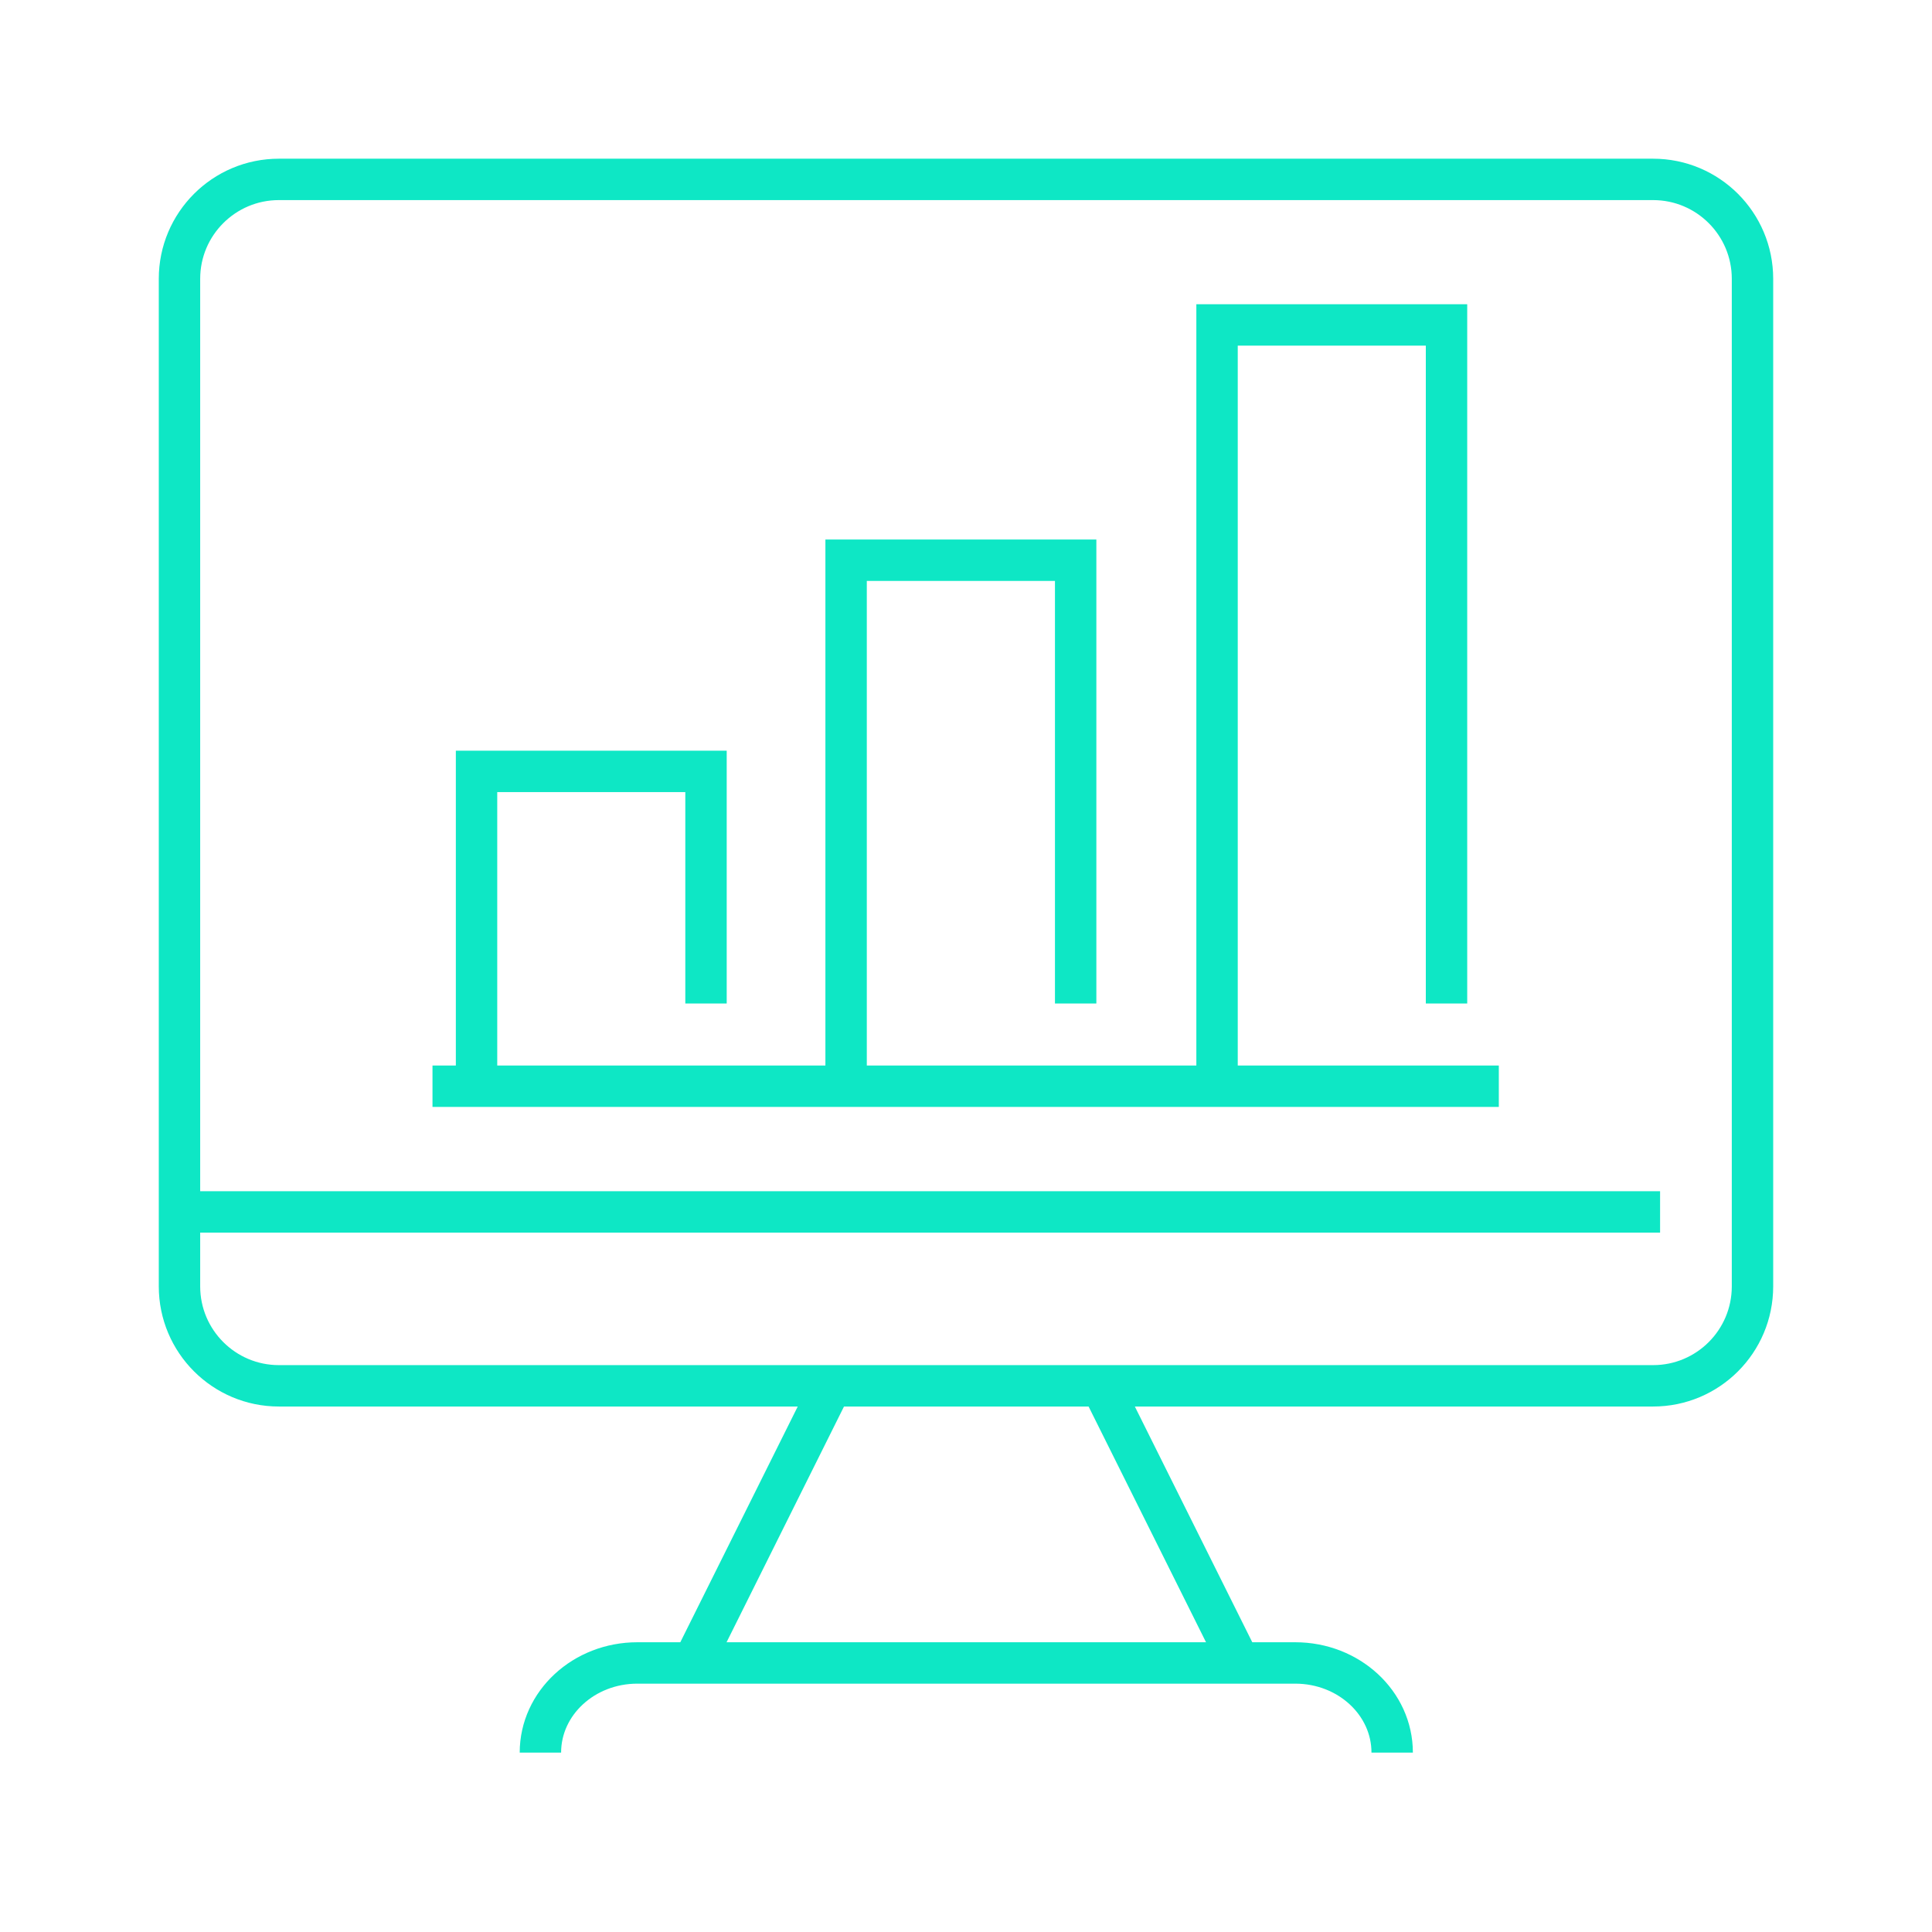
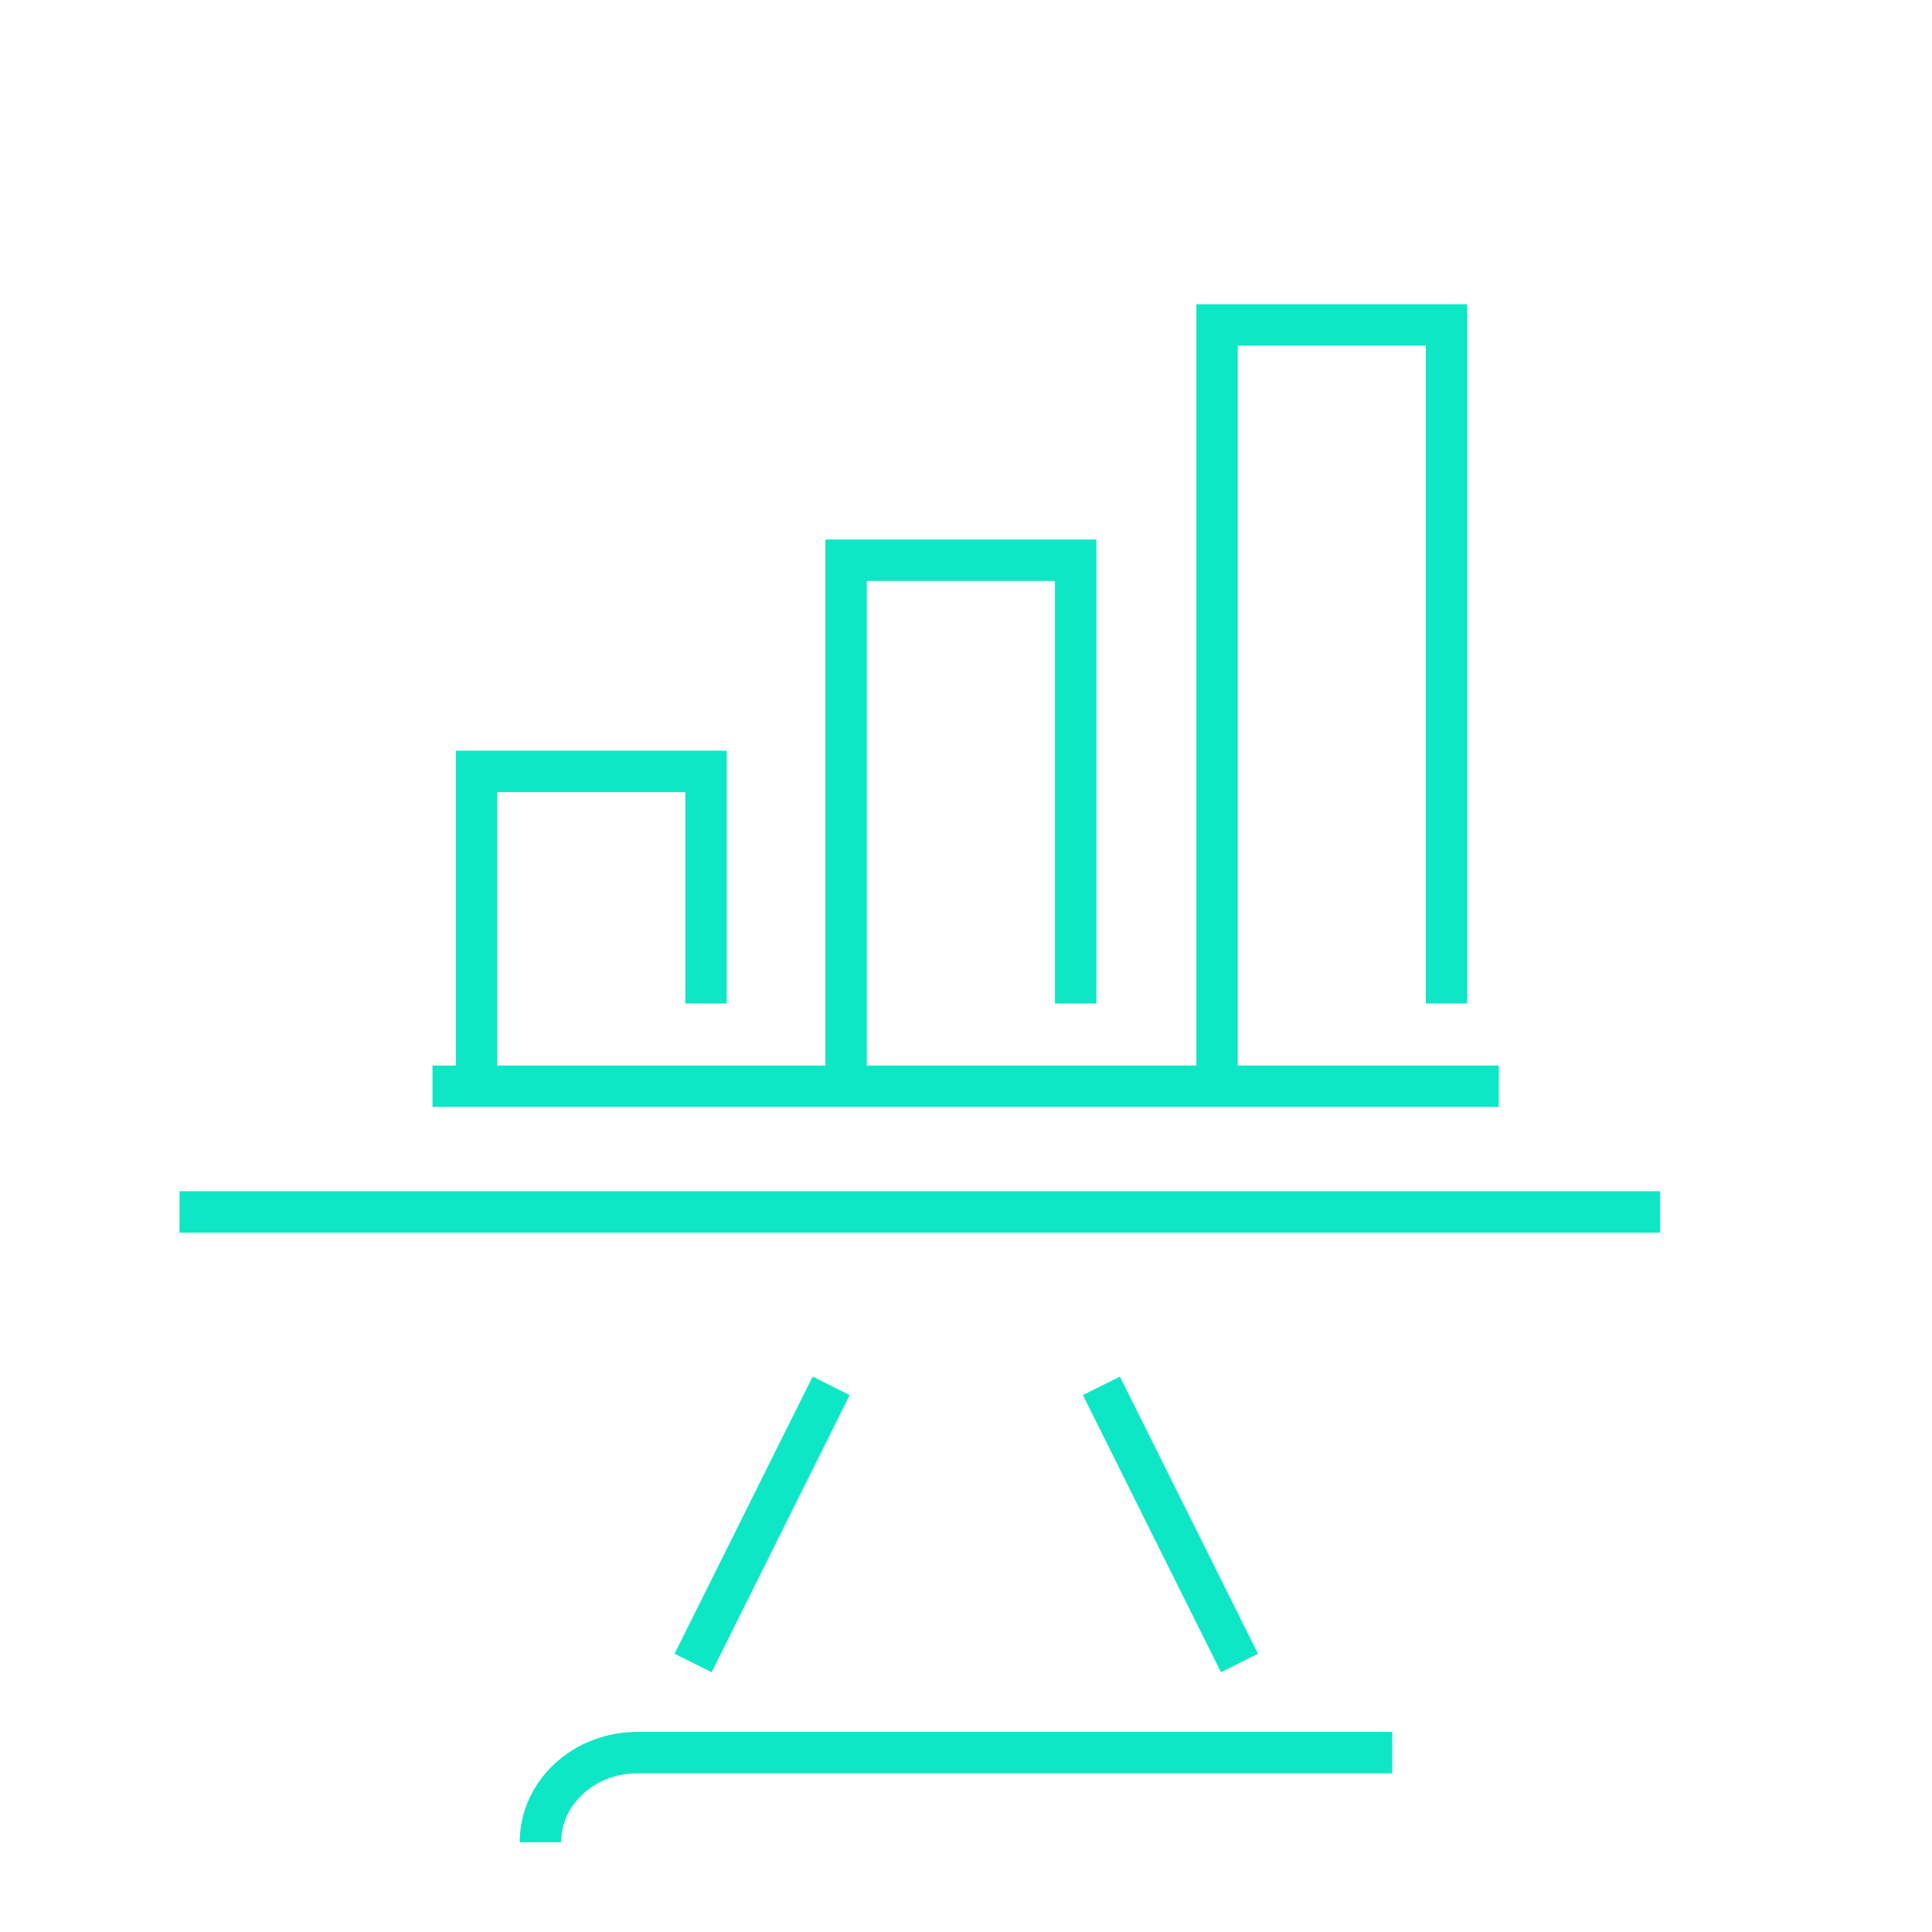
<svg xmlns="http://www.w3.org/2000/svg" version="1.1" id="Calque_1" x="0px" y="0px" width="70px" height="70px" viewBox="0 0 70 70" enable-background="new 0 0 70 70" xml:space="preserve">
  <g>
    <g>
      <polyline fill="none" stroke="#0EE7C5" stroke-width="1.5" stroke-miterlimit="10" points="17.266,39.356 17.266,27.949     25.58,27.949 25.58,36.359   " />
      <polyline fill="none" stroke="#0EE7C5" stroke-width="1.5" stroke-miterlimit="10" points="30.656,39.365 30.656,20.298     38.973,20.298 38.973,36.359   " />
      <polyline fill="none" stroke="#0EE7C5" stroke-width="1.5" stroke-miterlimit="10" points="52.41,36.359 52.41,11.773     44.096,11.773 44.096,39.356   " />
      <line fill="none" stroke="#0EE7C5" stroke-width="1.5" stroke-miterlimit="10" x1="15.67" y1="39.356" x2="54.305" y2="39.356" />
    </g>
-     <path fill="none" stroke="#0EE7C5" stroke-width="1.5" stroke-miterlimit="10" d="M59.895,50.211H10.105   c-1.988,0-3.602-1.613-3.602-3.604V10.102c0-1.989,1.613-3.602,3.602-3.602h49.789c1.99,0,3.602,1.612,3.602,3.602v36.506   C63.496,48.598,61.885,50.211,59.895,50.211z" />
    <line fill="none" stroke="#0EE7C5" stroke-width="1.5" stroke-miterlimit="10" x1="6.504" y1="43.91" x2="60.148" y2="43.91" />
    <line fill="none" stroke="#0EE7C5" stroke-width="1.5" stroke-miterlimit="10" x1="30.115" y1="50.211" x2="25.113" y2="60.252" />
    <line fill="none" stroke="#0EE7C5" stroke-width="1.5" stroke-miterlimit="10" x1="39.906" y1="50.211" x2="44.908" y2="60.252" />
-     <path fill="none" stroke="#0EE7C5" stroke-width="1.5" stroke-miterlimit="10" d="M50.441,63.5L50.441,63.5   c0-1.794-1.57-3.248-3.512-3.248H23.092c-1.941,0-3.512,1.454-3.512,3.248l0,0" />
+     <path fill="none" stroke="#0EE7C5" stroke-width="1.5" stroke-miterlimit="10" d="M50.441,63.5L50.441,63.5   H23.092c-1.941,0-3.512,1.454-3.512,3.248l0,0" />
  </g>
</svg>